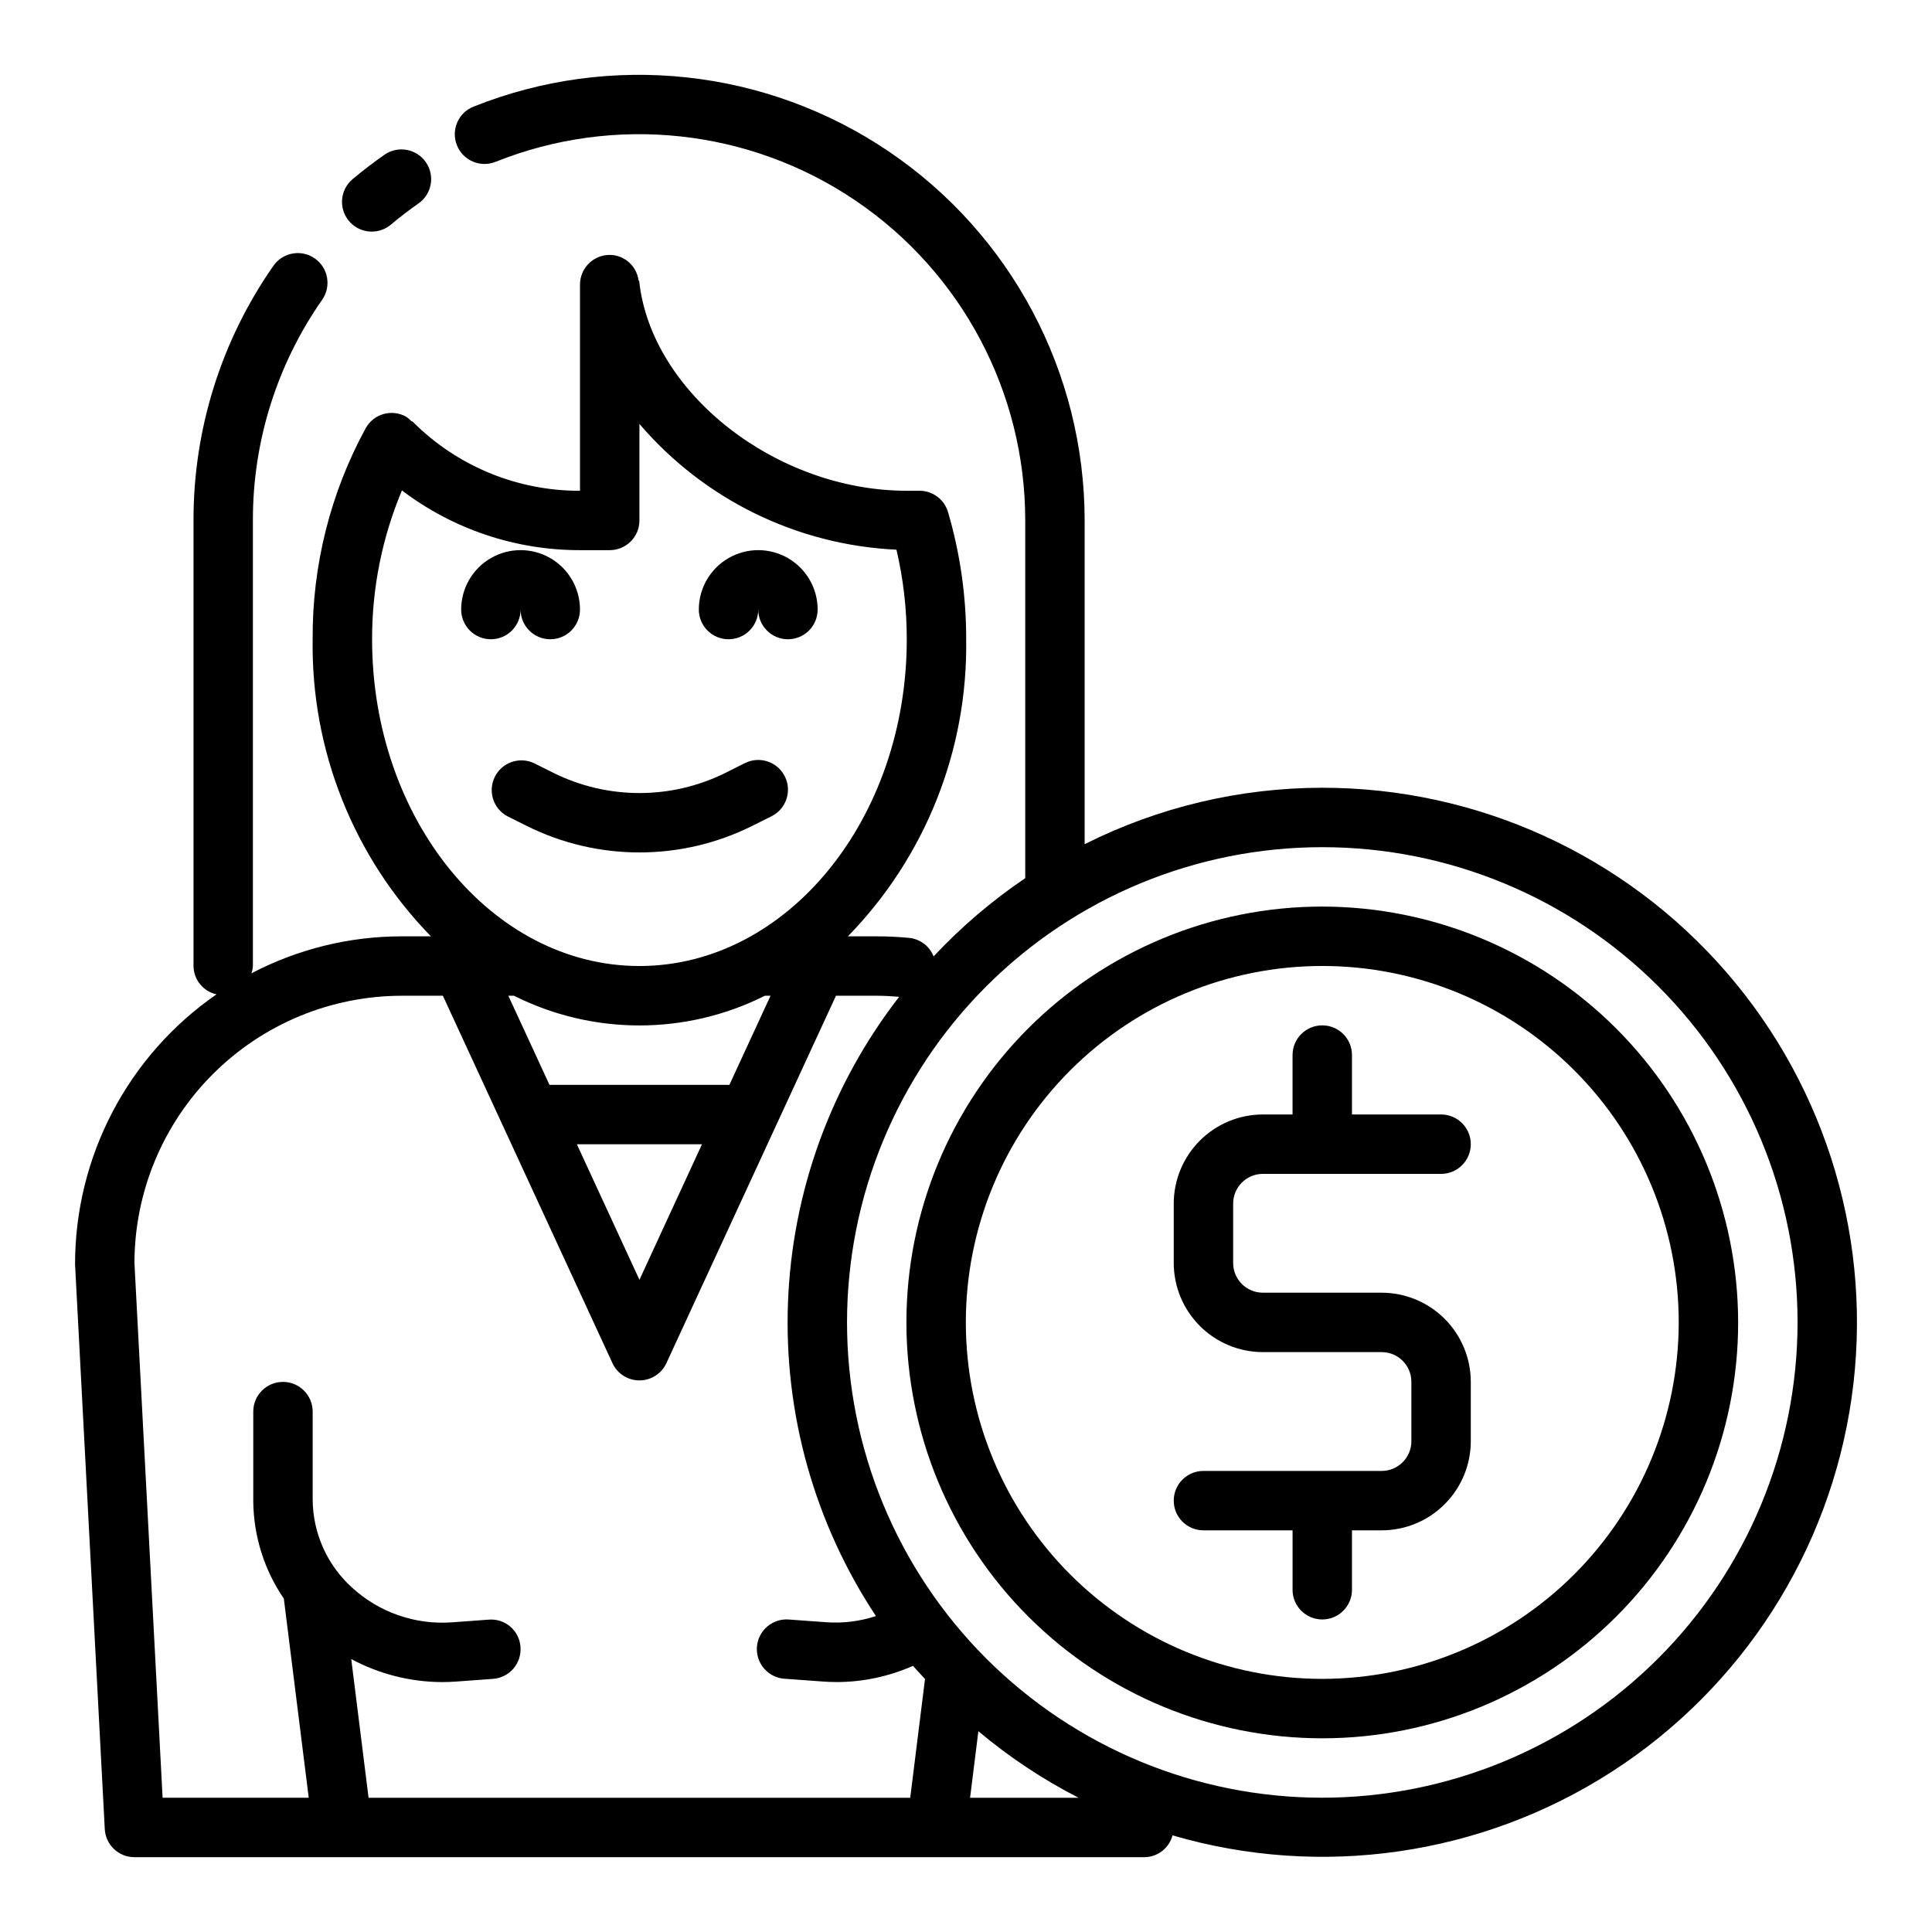
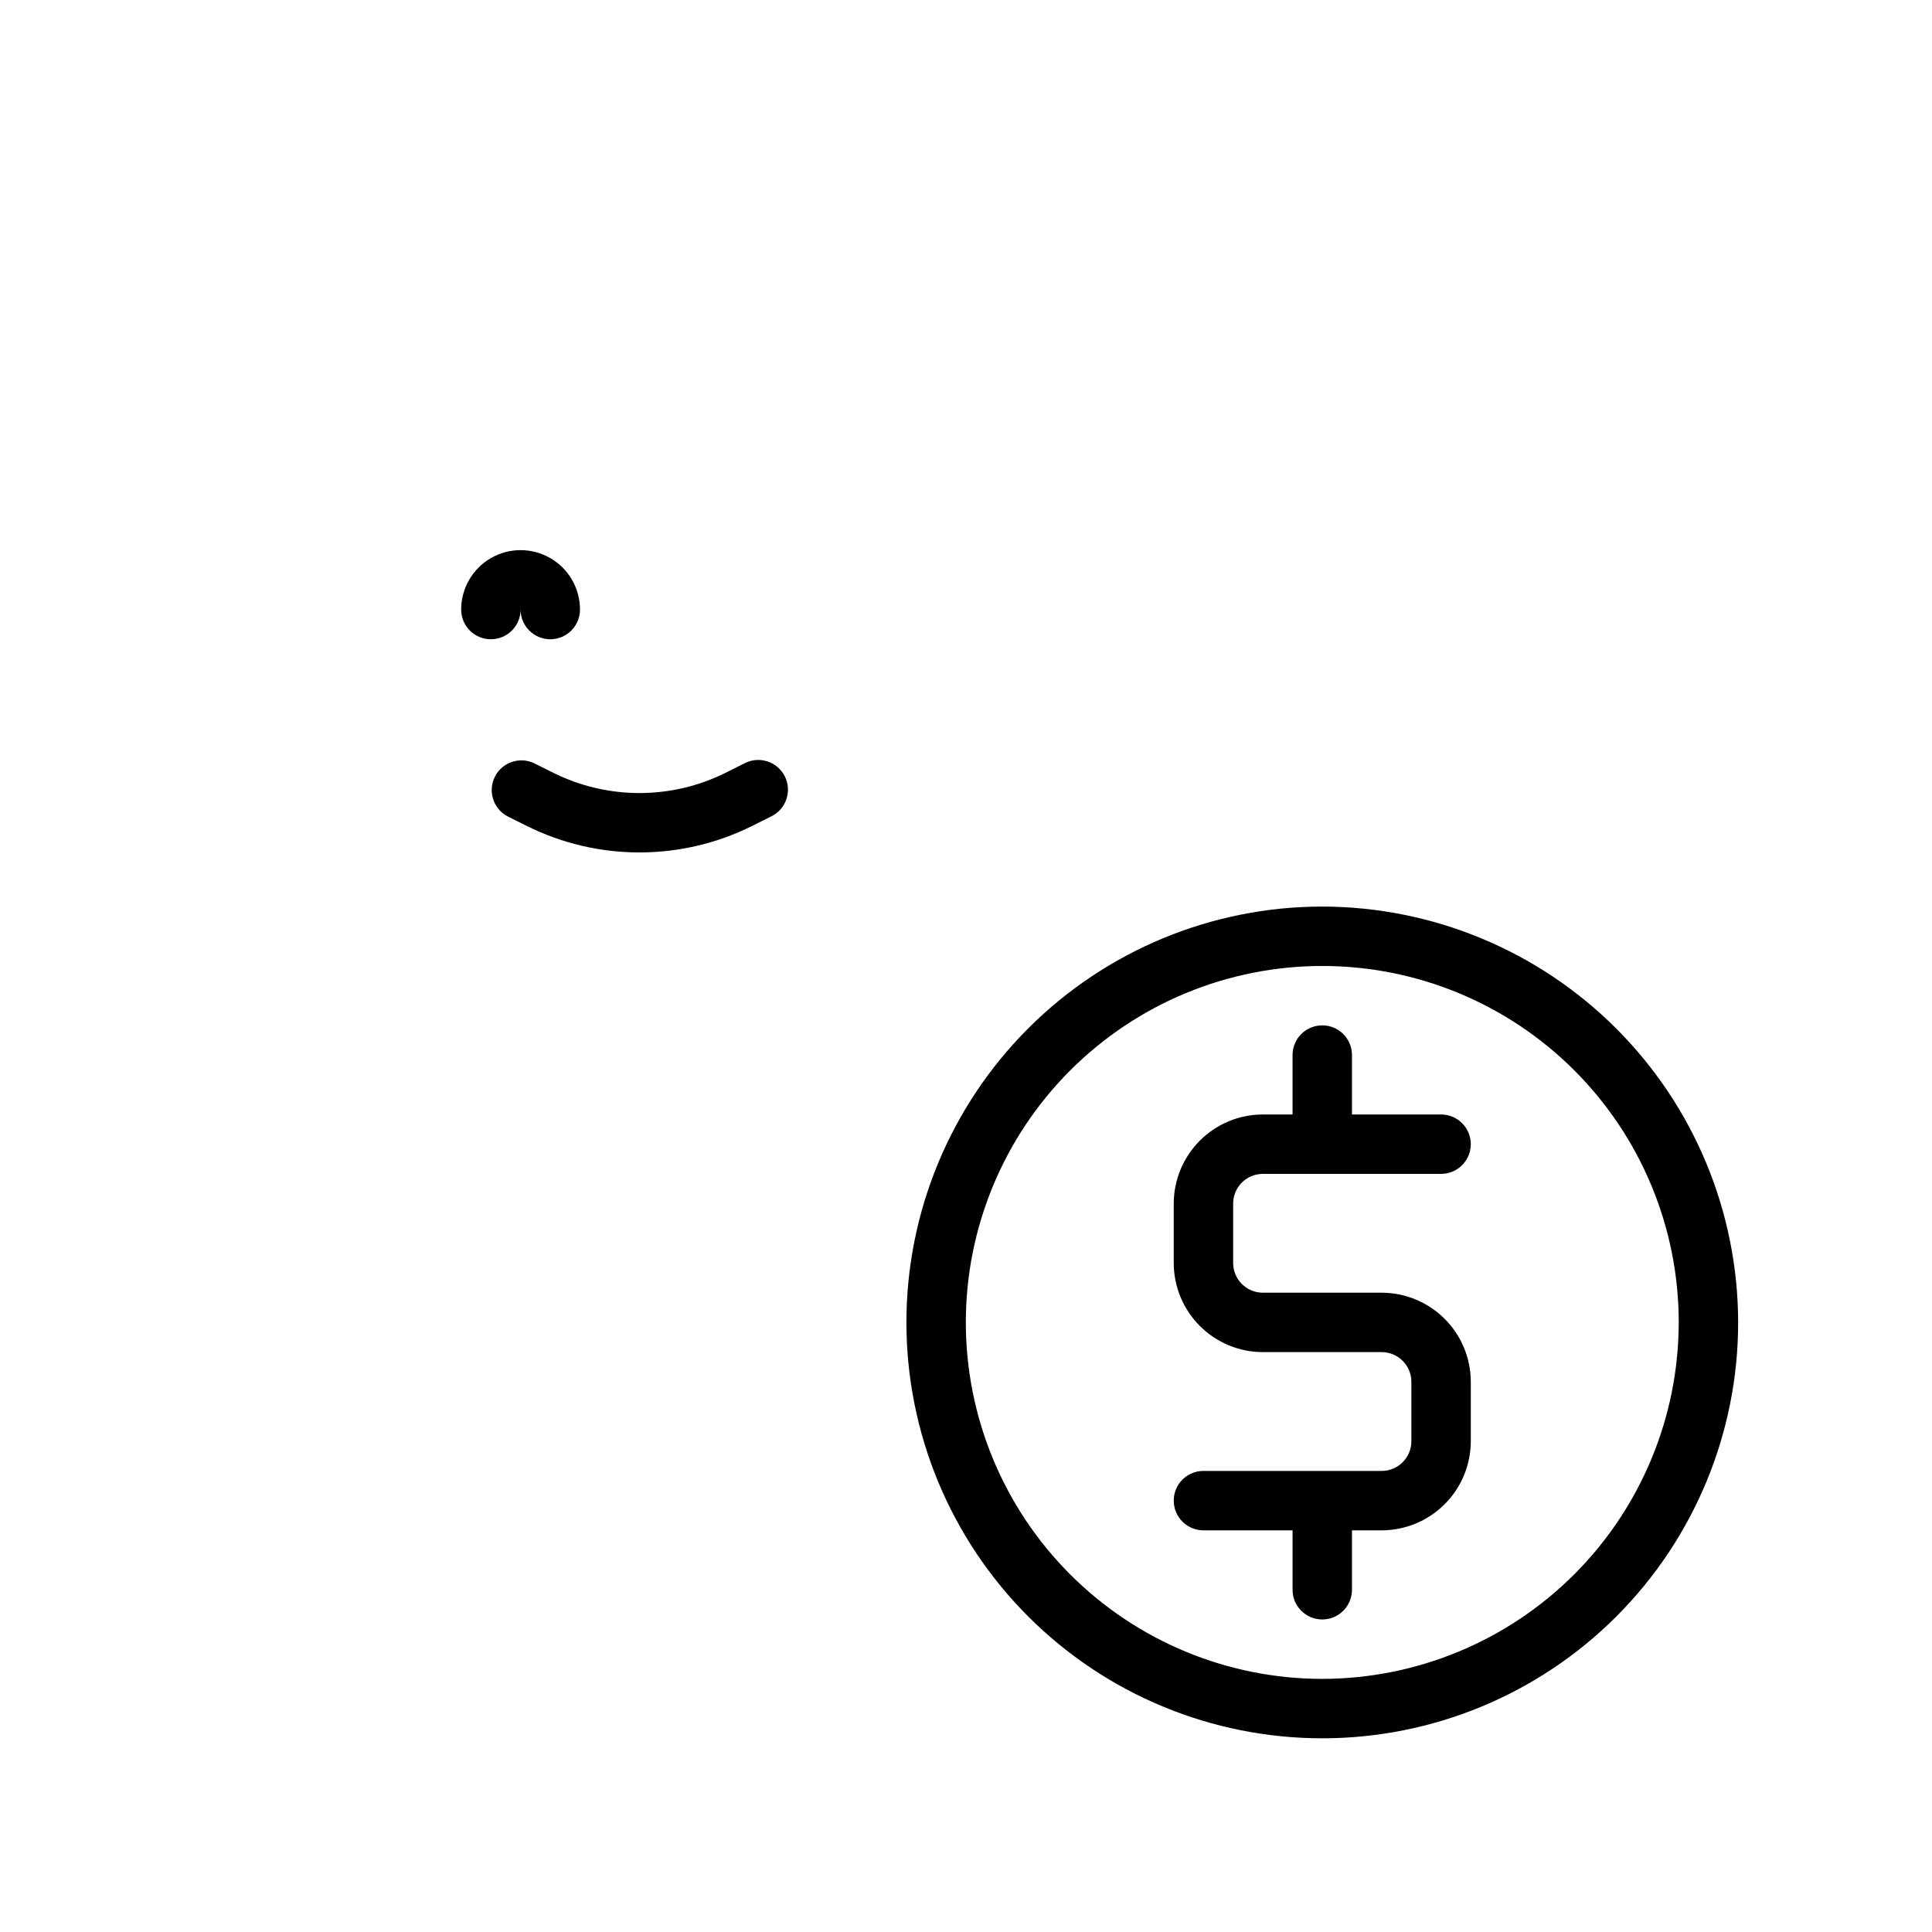
<svg xmlns="http://www.w3.org/2000/svg" fill="#000000" width="800px" height="800px" version="1.1" viewBox="144 144 512 512">
  <g>
-     <path d="m242.52 205.38c1.848-0.004 3.633-0.652 5.051-1.84 2.352-1.977 4.801-3.852 7.328-5.621v0.004c3.562-2.492 4.43-7.402 1.938-10.965-2.492-3.562-7.402-4.434-10.965-1.941-2.906 2.031-5.711 4.18-8.418 6.449v0.004c-2.539 2.125-3.477 5.617-2.34 8.727 1.133 3.113 4.094 5.184 7.406 5.18z" />
    <path d="m285.48 346.23c-3.863-1.785-8.445-0.176-10.344 3.633-1.898 3.809-0.426 8.438 3.32 10.449l5.152 2.574c18.797 9.355 40.895 9.359 59.691 0.008l5.164-2.582h0.004c3.887-1.945 5.465-6.676 3.519-10.562-1.945-3.891-6.672-5.465-10.562-3.523l-5.168 2.582 0.004 0.004c-14.371 7.137-31.254 7.137-45.617-0.008z" />
-     <path d="m337.07 313.41c2.086 0 4.09-0.828 5.566-2.305 1.477-1.477 2.305-3.481 2.305-5.566 0 4.348 3.523 7.871 7.871 7.871s7.871-3.523 7.871-7.871c0-5.625-3-10.824-7.871-13.637s-10.871-2.812-15.742 0c-4.871 2.812-7.875 8.012-7.875 13.637 0 2.086 0.828 4.09 2.305 5.566s3.481 2.305 5.57 2.305z" />
    <path d="m274.09 313.41c2.086 0 4.09-0.828 5.566-2.305 1.477-1.477 2.305-3.481 2.305-5.566 0 4.348 3.523 7.871 7.871 7.871 4.348 0 7.871-3.523 7.871-7.871 0-5.625-3-10.824-7.871-13.637-4.871-2.812-10.871-2.812-15.742 0s-7.875 8.012-7.875 13.637c0 2.086 0.828 4.09 2.305 5.566 1.477 1.477 3.481 2.305 5.57 2.305z" />
-     <path d="m494.42 352.76c-21.871 0.02-43.434 5.141-62.977 14.957v-85.805c-0.02-39.184-19.461-75.809-51.91-97.773-32.445-21.965-73.672-26.414-110.06-11.875-4.039 1.617-6 6.203-4.383 10.238 1.617 4.039 6.203 6 10.238 4.383 31.535-12.617 67.273-8.77 95.398 10.27 28.125 19.043 44.973 50.793 44.969 84.758v94.809c-8.844 5.984-16.992 12.938-24.285 20.738-1.062-2.715-3.551-4.606-6.449-4.906-2.805-0.27-5.656-0.414-8.531-0.414h-7.727v-0.004c20.512-21.02 31.793-49.352 31.344-78.719 0.023-11.414-1.598-22.773-4.816-33.727-0.988-3.34-4.062-5.633-7.547-5.633h-3.387c-34.559 0-67.68-25.93-70.895-55.488-0.012-0.121-0.148-0.191-0.188-0.305-0.523-3.824-3.773-6.684-7.637-6.715-2.086 0-4.09 0.828-5.566 2.305-1.477 1.477-2.305 3.477-2.305 5.566v54.637c-16.637 0.062-32.605-6.535-44.348-18.32-0.09-0.09-0.246-0.059-0.352-0.125-0.414-0.453-0.883-0.852-1.395-1.191-1.824-1.016-3.977-1.266-5.988-0.691-2.008 0.574-3.703 1.926-4.715 3.754-9.348 17.152-14.18 36.398-14.051 55.934-0.449 29.367 10.828 57.699 31.34 78.719h-7.723c-13.879 0-27.551 3.363-39.848 9.805 0.219-0.629 0.352-1.281 0.395-1.945v-118.08c-0.043-20.914 6.367-41.332 18.352-58.473 2.488-3.566 1.613-8.473-1.953-10.961-3.566-2.488-8.477-1.613-10.961 1.953-13.828 19.781-21.223 43.344-21.176 67.48v118.08c0.027 3.621 2.559 6.738 6.094 7.512-23.516 16.262-37.531 43.047-37.484 71.637l7.871 149.57c0.223 4.18 3.68 7.457 7.867 7.457h267.65c3.504-0.027 6.555-2.394 7.449-5.781 39.426 11.52 81.914 5.359 116.44-16.883 34.531-22.246 57.707-58.383 63.52-99.043 5.812-40.66-6.312-81.844-33.227-112.87-26.914-31.027-65.973-48.844-107.05-48.832zm-157.14 78.777c-0.074 0-0.133-0.043-0.207-0.043h-47.23c-0.074 0-0.133 0.039-0.207 0.043l-10.922-23.656h1.492c20.922 10.496 45.574 10.496 66.5 0h1.492zm-7.246 15.703-16.574 35.918-16.582-35.918zm-79.516-173.27c13.574 10.297 30.152 15.859 47.191 15.828h7.875c2.086 0 4.09-0.828 5.566-2.305 1.477-1.477 2.305-3.481 2.305-5.566v-25.586c17.129 20.043 41.781 32.109 68.117 33.332 1.82 7.781 2.738 15.75 2.731 23.738 0 47.746-31.781 86.594-70.848 86.594s-70.848-38.844-70.848-86.594c-0.023-13.543 2.664-26.953 7.91-39.441zm-70.887 204.76c0.02-18.785 7.492-36.793 20.773-50.074s31.289-20.754 50.074-20.773h10.891l44.938 97.363c1.285 2.789 4.074 4.574 7.148 4.574 3.07 0 5.863-1.785 7.148-4.574l44.938-97.363h10.891c1.973 0 3.922 0.125 5.859 0.281-18.059 23.273-28.367 51.625-29.469 81.066-1.105 29.438 7.047 58.48 23.309 83.043-4.234 1.398-8.703 1.957-13.152 1.637l-9.762-0.707v-0.004c-2.113-0.207-4.223 0.449-5.844 1.816-1.625 1.367-2.629 3.332-2.781 5.449-0.152 2.117 0.555 4.207 1.965 5.797 1.41 1.586 3.402 2.539 5.523 2.637l9.727 0.707c1.301 0.102 2.598 0.156 3.898 0.156l-0.004 0.004c6.981-0.008 13.879-1.473 20.262-4.301 1.012 1.207 2.125 2.32 3.176 3.492l-3.922 31.477-143.54-0.004-4.594-36.762c7.418 3.984 15.703 6.082 24.121 6.102 1.23 0 2.453-0.047 3.684-0.137l9.777-0.715c2.082-0.152 4.019-1.125 5.383-2.703 1.363-1.582 2.043-3.637 1.891-5.719-0.133-2.09-1.098-4.039-2.684-5.41-1.586-1.367-3.652-2.039-5.738-1.863l-9.77 0.715h-0.004c-9.707 0.699-19.277-2.633-26.449-9.211-6.617-5.981-10.402-14.473-10.434-23.395v-23.242c0-4.348-3.523-7.871-7.871-7.871-4.348 0-7.871 3.523-7.871 7.871v23.844c0.102 9.188 2.918 18.137 8.102 25.719l6.598 52.773h-38.727zm221.45 141.7 2.199-17.641c8.164 6.859 17.074 12.777 26.559 17.641zm93.34-0.016h0.004c-33.406 0-65.441-13.27-89.062-36.891-23.621-23.621-36.891-55.656-36.891-89.062 0-33.402 13.27-65.438 36.891-89.059 23.621-23.621 55.656-36.891 89.062-36.891 33.402 0 65.441 13.27 89.059 36.891 23.621 23.621 36.891 55.656 36.891 89.059-0.035 33.395-13.32 65.41-36.93 89.02-23.613 23.613-55.629 36.895-89.02 36.934z" />
    <path d="m494.42 384.25c-29.23 0-57.262 11.613-77.93 32.281-20.668 20.668-32.281 48.699-32.281 77.926 0 29.23 11.613 57.262 32.281 77.93 20.668 20.668 48.699 32.281 77.93 32.281 29.227 0 57.258-11.613 77.926-32.281 20.668-20.668 32.281-48.699 32.281-77.93-0.035-29.219-11.656-57.23-32.316-77.891s-48.672-32.281-77.891-32.316zm0 204.67c-25.055 0-49.082-9.953-66.797-27.668s-27.668-41.742-27.668-66.797c0-25.051 9.953-49.078 27.668-66.793 17.715-17.719 41.742-27.668 66.797-27.668 25.051 0 49.078 9.949 66.793 27.668 17.719 17.715 27.668 41.742 27.668 66.793-0.027 25.047-9.988 49.059-27.695 66.77-17.711 17.707-41.723 27.668-66.766 27.695z" />
    <path d="m478.67 455.09h47.234c4.348 0 7.871-3.523 7.871-7.871s-3.523-7.871-7.871-7.871h-23.617v-15.746c0-4.348-3.523-7.871-7.871-7.871-4.348 0-7.875 3.523-7.875 7.871v15.742h-7.871v0.004c-6.262 0.008-12.266 2.496-16.691 6.922-4.426 4.43-6.918 10.434-6.926 16.695v15.742c0.008 6.262 2.5 12.266 6.926 16.691 4.426 4.426 10.43 6.918 16.691 6.926h31.488c4.348 0 7.871 3.523 7.871 7.871v15.742c0 4.348-3.523 7.871-7.871 7.875h-47.23c-4.348 0-7.875 3.523-7.875 7.871s3.527 7.871 7.875 7.871h23.617v15.742l-0.004 0.004c0 4.348 3.527 7.871 7.875 7.871 4.348 0 7.871-3.523 7.871-7.871v-15.742h7.871v-0.004c6.262-0.008 12.266-2.496 16.691-6.926 4.426-4.426 6.918-10.43 6.926-16.691v-15.742c-0.008-6.262-2.5-12.266-6.926-16.691-4.426-4.426-10.43-6.918-16.691-6.926h-31.488c-4.348-0.004-7.867-3.523-7.871-7.871v-15.742c0.004-4.348 3.523-7.871 7.871-7.875z" />
  </g>
</svg>